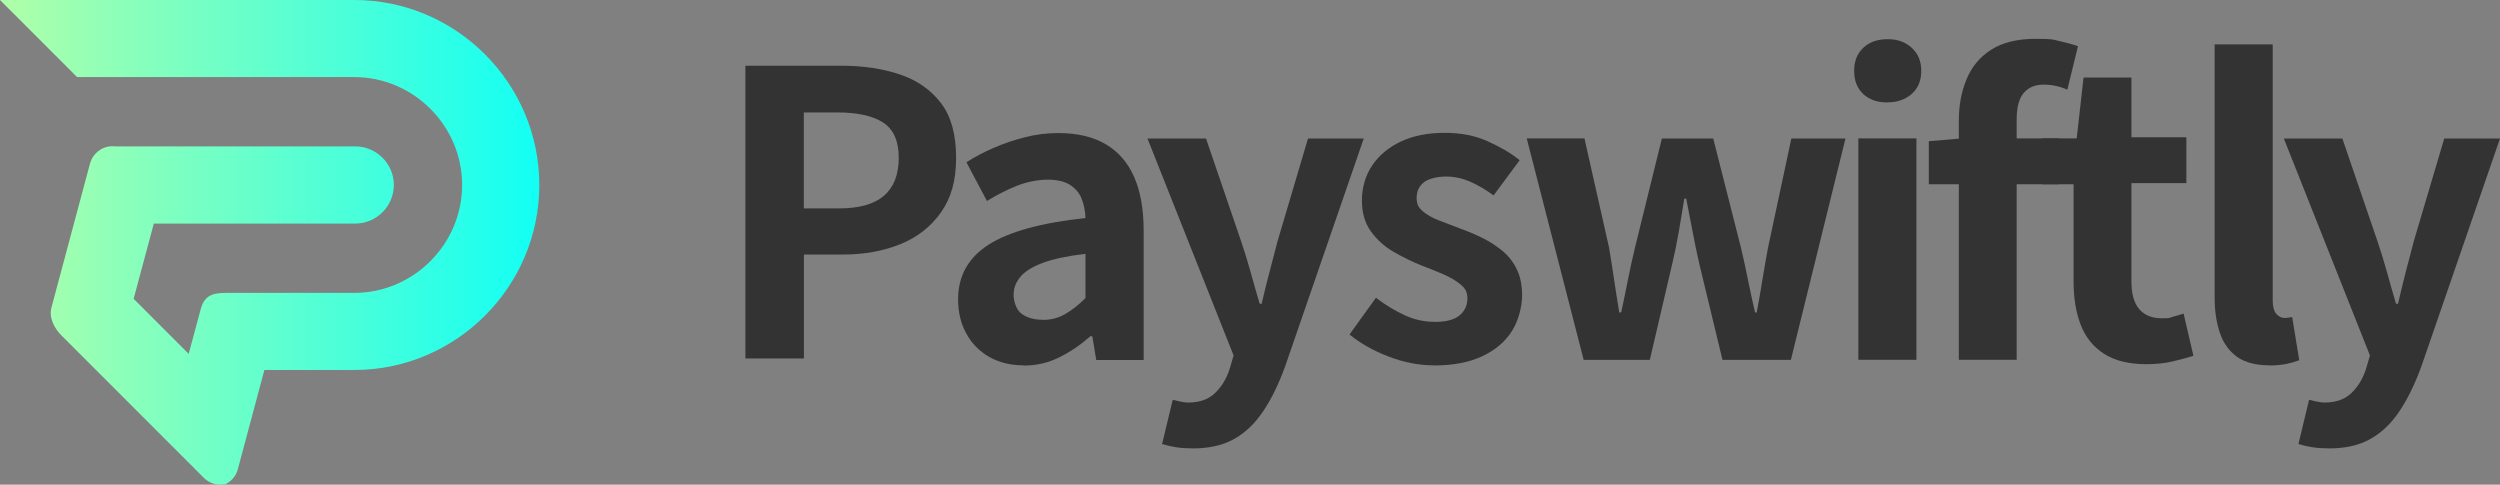
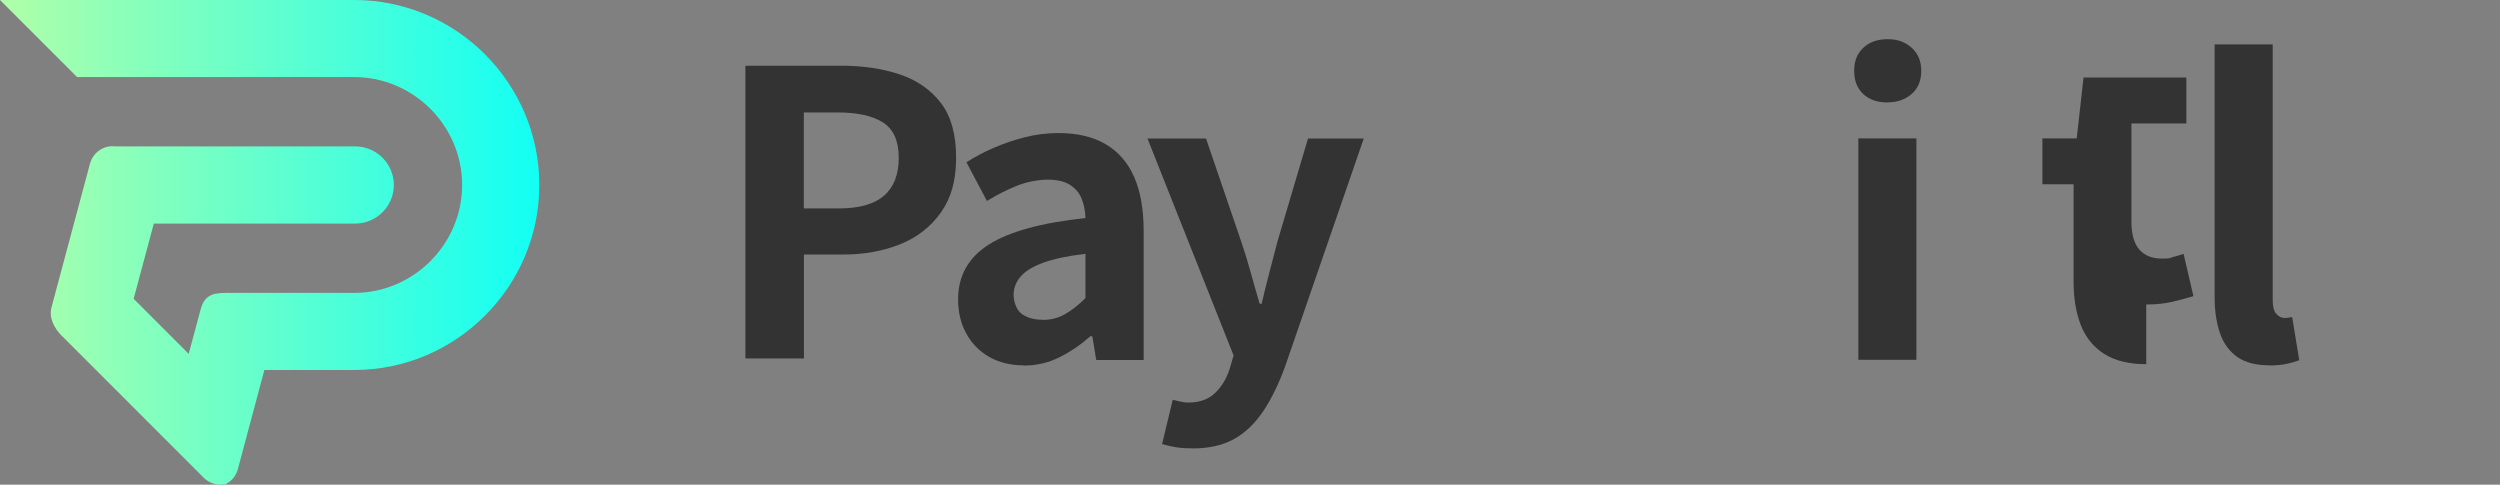
<svg xmlns="http://www.w3.org/2000/svg" id="uuid-d4e112d8-fea2-442b-b8e9-cae27defafa6" data-name="Layer 2" viewBox="0 0 2156.9 418.14">
  <rect x="0" y="0" width="2156.9" height="418.14" fill="#808080" stroke="none" />
  <defs>
    <linearGradient id="uuid-6e4837eb-62ef-4475-b9c7-4d2774b44fe6" x1="0" y1="1689.07" x2="465.3" y2="1689.07" gradientTransform="translate(0 -1480)" gradientUnits="userSpaceOnUse">
      <stop offset="0" stop-color="#b0ffa8" />
      <stop offset="1" stop-color="#12fff4" />
    </linearGradient>
  </defs>
  <g id="uuid-55f3ed0b-28e9-4124-b2f3-de0af7aa8327" data-name="Layer 2">
    <g id="uuid-0952be24-b1ae-413c-b8c5-3dc00701bc94" data-name="Layer 1-2">
      <g>
        <path d="M643.1,309.4V56.7h82.9c18.6,0,35.4,2.5,50.3,7.5,14.9,5,26.7,13.2,35.5,24.7s13.1,27.2,13.1,47.2-4.4,34.8-13.1,47.2c-8.8,12.4-20.5,21.5-35.1,27.4-14.7,5.9-31.1,8.9-49.3,8.9h-33.8v89.7h-50.5v.1ZM693.6,179.8h30.3c17.3,0,30.2-3.6,38.7-10.9,8.5-7.3,12.8-18.2,12.8-32.7s-4.5-24.7-13.5-30.5-22.2-8.7-39.7-8.7h-28.7v82.9l.1-.1Z" style="fill: #333;" />
        <path d="M882.9,315.2c-11.1,0-21-2.5-29.5-7.3-8.5-4.9-15.1-11.6-19.8-20.3-4.7-8.6-7-18.4-7-29.3,0-20.2,8.8-36,26.3-47.2s45.4-18.9,83.6-23c-.2-6.4-1.4-12-3.4-16.9s-5.4-8.8-10.1-11.8c-4.7-2.9-11-4.4-18.9-4.4s-17.6,1.7-26.3,5.1c-8.6,3.4-17.4,7.8-26.3,13.3l-17.7-33.4c7.5-4.8,15.5-9,23.9-12.6s17.3-6.7,26.6-9c9.3-2.4,19-3.6,29-3.6,16.1,0,29.7,3.2,40.6,9.6,10.9,6.4,19.1,15.8,24.6,28.3s8.2,28,8.2,46.4v111.5h-40.9l-3.4-20.5h-1.7c-8.2,7.3-17,13.3-26.6,18.1-9.5,4.8-19.9,7.2-31,7.2h0l-.2-.2ZM899.6,276c7,0,13.5-1.6,19.3-5,5.8-3.3,11.7-7.9,17.6-13.8v-38.2c-15.5,1.8-27.7,4.4-36.8,7.8-9.1,3.4-15.6,7.4-19.4,12.1-3.9,4.7-5.8,9.8-5.8,15.5s2.3,13,7,16.4,10.7,5.1,18.2,5.1l-.1.1Z" style="fill: #333;" />
        <path d="M1028.9,386.8c-5.7,0-10.6-.3-14.7-1s-8-1.6-11.6-2.7l9.2-38.2c1.8.5,3.9,1,6.3,1.5s4.7.9,7,.9c9.8,0,17.5-2.7,23.2-8.2s9.9-12.4,12.6-20.8l3.4-11.6-74.3-187.2h50.5l30.3,88.7c2.9,8.6,5.7,17.5,8.2,26.6s5.1,18.2,7.8,27.3h1.7c2.1-9.1,4.3-18.1,6.7-27.1s4.7-17.9,7-26.8l26.3-88.7h48.1l-67.9,196.8c-5.5,15-11.7,27.8-18.8,38.4-7.1,10.6-15.4,18.6-25.1,24-9.7,5.5-21.7,8.2-36,8.2h0l.1-.1Z" style="fill: #333;" />
-         <path d="M1236.9,315.2c-12.7,0-25.6-2.5-38.7-7.5s-24.4-11.4-33.9-19.1l22.8-31.7c8.4,6.4,16.8,11.4,25.1,15.2,8.3,3.8,17,5.6,26.1,5.6s16.5-1.9,21-5.6c4.4-3.8,6.7-8.6,6.7-14.5s-1.9-8.8-5.8-12.1-8.9-6.2-15-8.9c-6.1-2.6-12.5-5.2-19.1-7.7-8-3.2-15.9-7.1-23.7-11.6-7.8-4.5-14.4-10.4-19.6-17.6s-7.8-16.1-7.8-26.8,2.9-21.4,8.9-30.2c5.9-8.8,14.2-15.6,24.7-20.6,10.6-5,23.1-7.5,37.7-7.5s26.2,2.4,37,7.2,20.1,10.2,27.8,16.4l-22.5,30.4c-6.8-5-13.6-9-20.3-11.9-6.7-2.9-13.6-4.4-20.6-4.4s-15.3,1.7-19.4,5.1c-4.1,3.4-6.1,7.8-6.1,13.3s1.7,8.4,5.1,11.4,8.1,5.7,14,8,12.2,4.7,18.8,7.2c6.4,2.3,12.7,4.9,18.9,8,6.2,3.1,12,6.8,17.2,11.1s9.4,9.6,12.4,15.9c3.1,6.3,4.6,13.8,4.6,22.7s-2.9,21.3-8.7,30.5c-5.8,9.2-14.3,16.5-25.6,21.8-11.2,5.3-25.2,8-41.8,8h0l-.2-.1Z" style="fill: #333;" />
-         <path d="M1366.3,310.4l-49.1-191h49.8l21.2,94.1c1.6,9.6,3.1,18.9,4.4,28,1.4,9.1,2.8,18.4,4.4,28h1.7c2.1-9.5,4-18.9,5.8-28.1,1.8-9.2,3.9-18.5,6.1-27.8l23.2-94.1h44.3l23.9,94.1c2.3,9.6,4.3,18.9,6.1,28,1.8,9.1,3.9,18.4,6.1,28h1.4c1.8-9.5,3.5-18.9,4.9-28,1.5-9.1,3.1-18.4,4.9-28l20.1-94.1h46.7l-47.1,191h-59l-20.1-83.2c-2.1-9.1-3.9-18.1-5.6-27.1s-3.6-18.6-5.6-28.8h-1.7c-1.6,10.2-3.2,19.9-4.8,29-1.6,9.1-3.4,18.1-5.5,26.9l-19.4,83.2h-57.3l.2-.1Z" style="fill: #333;" />
        <path d="M1628.6,88.4c-8.9,0-15.9-2.4-21.1-7.3s-7.8-11.5-7.8-20,2.6-14.8,7.8-19.8c5.2-5,12.3-7.5,21.1-7.5s15.3,2.5,20.8,7.5,8.2,11.6,8.2,19.8-2.7,15.1-8.2,19.9-12.4,7.3-20.8,7.3v.1ZM1603.3,310.4V119.4h50.1v191h-50.1Z" style="fill: #333;" />
-         <path d="M1664.1,159v-37.2l28.7-2.4h83.6v39.6h-112.3ZM1690,310.4V104.1c0-13.2,2.2-25.1,6.7-35.8,4.4-10.7,11.5-19.2,21.2-25.4s22.4-9.4,38.4-9.4,14.7.7,20.8,2c6.1,1.4,11.4,2.8,15.7,4.4l-9.2,37.5c-6.4-2.9-13.2-4.4-20.5-4.4s-13,2.4-17.1,7.2c-4.1,4.8-6.1,12.4-6.1,22.8v207.4h-49.9Z" style="fill: #333;" />
-         <path d="M1851.7,314.2c-15,0-27.2-3-36.5-9s-16-14.4-20.1-25.1-6.1-23.1-6.1-37.2v-83.9h-26.9v-39.6h29.6l5.9-52.5h41.3v51.5h47.4v39.6h-47.4v84.6c0,10.9,2.3,19,6.8,24.2,4.6,5.2,11,7.8,19.4,7.8s6.5-.5,9.9-1.4,6.4-1.8,8.9-2.7l8.5,36.5c-5.2,1.6-11.2,3.2-17.9,4.8-6.7,1.6-14.3,2.4-22.7,2.4h-.1Z" style="fill: #333;" />
+         <path d="M1851.7,314.2c-15,0-27.2-3-36.5-9s-16-14.4-20.1-25.1-6.1-23.1-6.1-37.2v-83.9h-26.9v-39.6h29.6l5.9-52.5h41.3h47.4v39.6h-47.4v84.6c0,10.9,2.3,19,6.8,24.2,4.6,5.2,11,7.8,19.4,7.8s6.5-.5,9.9-1.4,6.4-1.8,8.9-2.7l8.5,36.5c-5.2,1.6-11.2,3.2-17.9,4.8-6.7,1.6-14.3,2.4-22.7,2.4h-.1Z" style="fill: #333;" />
        <path d="M1958.1,315.2c-11.8,0-21.2-2.5-28-7.3-6.8-4.9-11.8-11.7-14.8-20.5s-4.6-18.9-4.6-30.5V38.3h50.1v220.7c0,5.7,1.1,9.7,3.2,11.9,2.2,2.3,4.4,3.4,6.7,3.4s2.2,0,3.1-.2c.9-.1,2.2-.3,3.8-.5l6.1,37.2c-3,1.1-6.5,2.2-10.7,3.1s-9.2,1.4-14.8,1.4h0l-.1-.1Z" style="fill: #333;" />
-         <path d="M2009.3,386.8c-5.7,0-10.6-.3-14.7-1s-8-1.6-11.6-2.7l9.2-38.2c1.8.5,3.9,1,6.3,1.5s4.7.9,7,.9c9.8,0,17.5-2.7,23.2-8.2s9.9-12.4,12.6-20.8l3.4-11.6-74.3-187.2h50.5l30.3,88.7c2.9,8.6,5.7,17.5,8.2,26.6s5.1,18.2,7.8,27.3h1.7c2.1-9.1,4.3-18.1,6.6-27.1s4.7-17.9,7-26.8l26.3-88.7h48.1l-67.9,196.8c-5.5,15-11.7,27.8-18.8,38.4s-15.4,18.6-25.1,24c-9.7,5.5-21.7,8.2-36,8.2h0l.2-.1Z" style="fill: #333;" />
      </g>
      <path d="M228.1,319.2l-22.9,85.6c-1.4,5.4-5.1,10-10,12.6l-.9.5h-1.1c-6.3,1-12.8-1.1-17.3-5.6l-122.9-122.9c-6.1-6.1-11-15.3-8.6-24.1l33.2-124c2.6-9.7,11.8-16.1,21.4-15h207.5c18.3,0,33.3,15,33.3,33.3s-15,33.3-33.3,33.3h-173.8l-17.4,64.9,47.5,47.5,10.4-38.7c3.9-14.4,13.9-13.9,25.9-13.9h106.5c51.1,0,93.1-42,93.1-93.1s-42-93.1-93.1-93.1H66.5L0,0h305.7c87.8,0,159.6,71.8,159.6,159.6s-71.8,159.6-159.6,159.6h-77.6Z" style="fill: url(#uuid-6e4837eb-62ef-4475-b9c7-4d2774b44fe6); fill-rule: evenodd;" />
    </g>
  </g>
</svg>